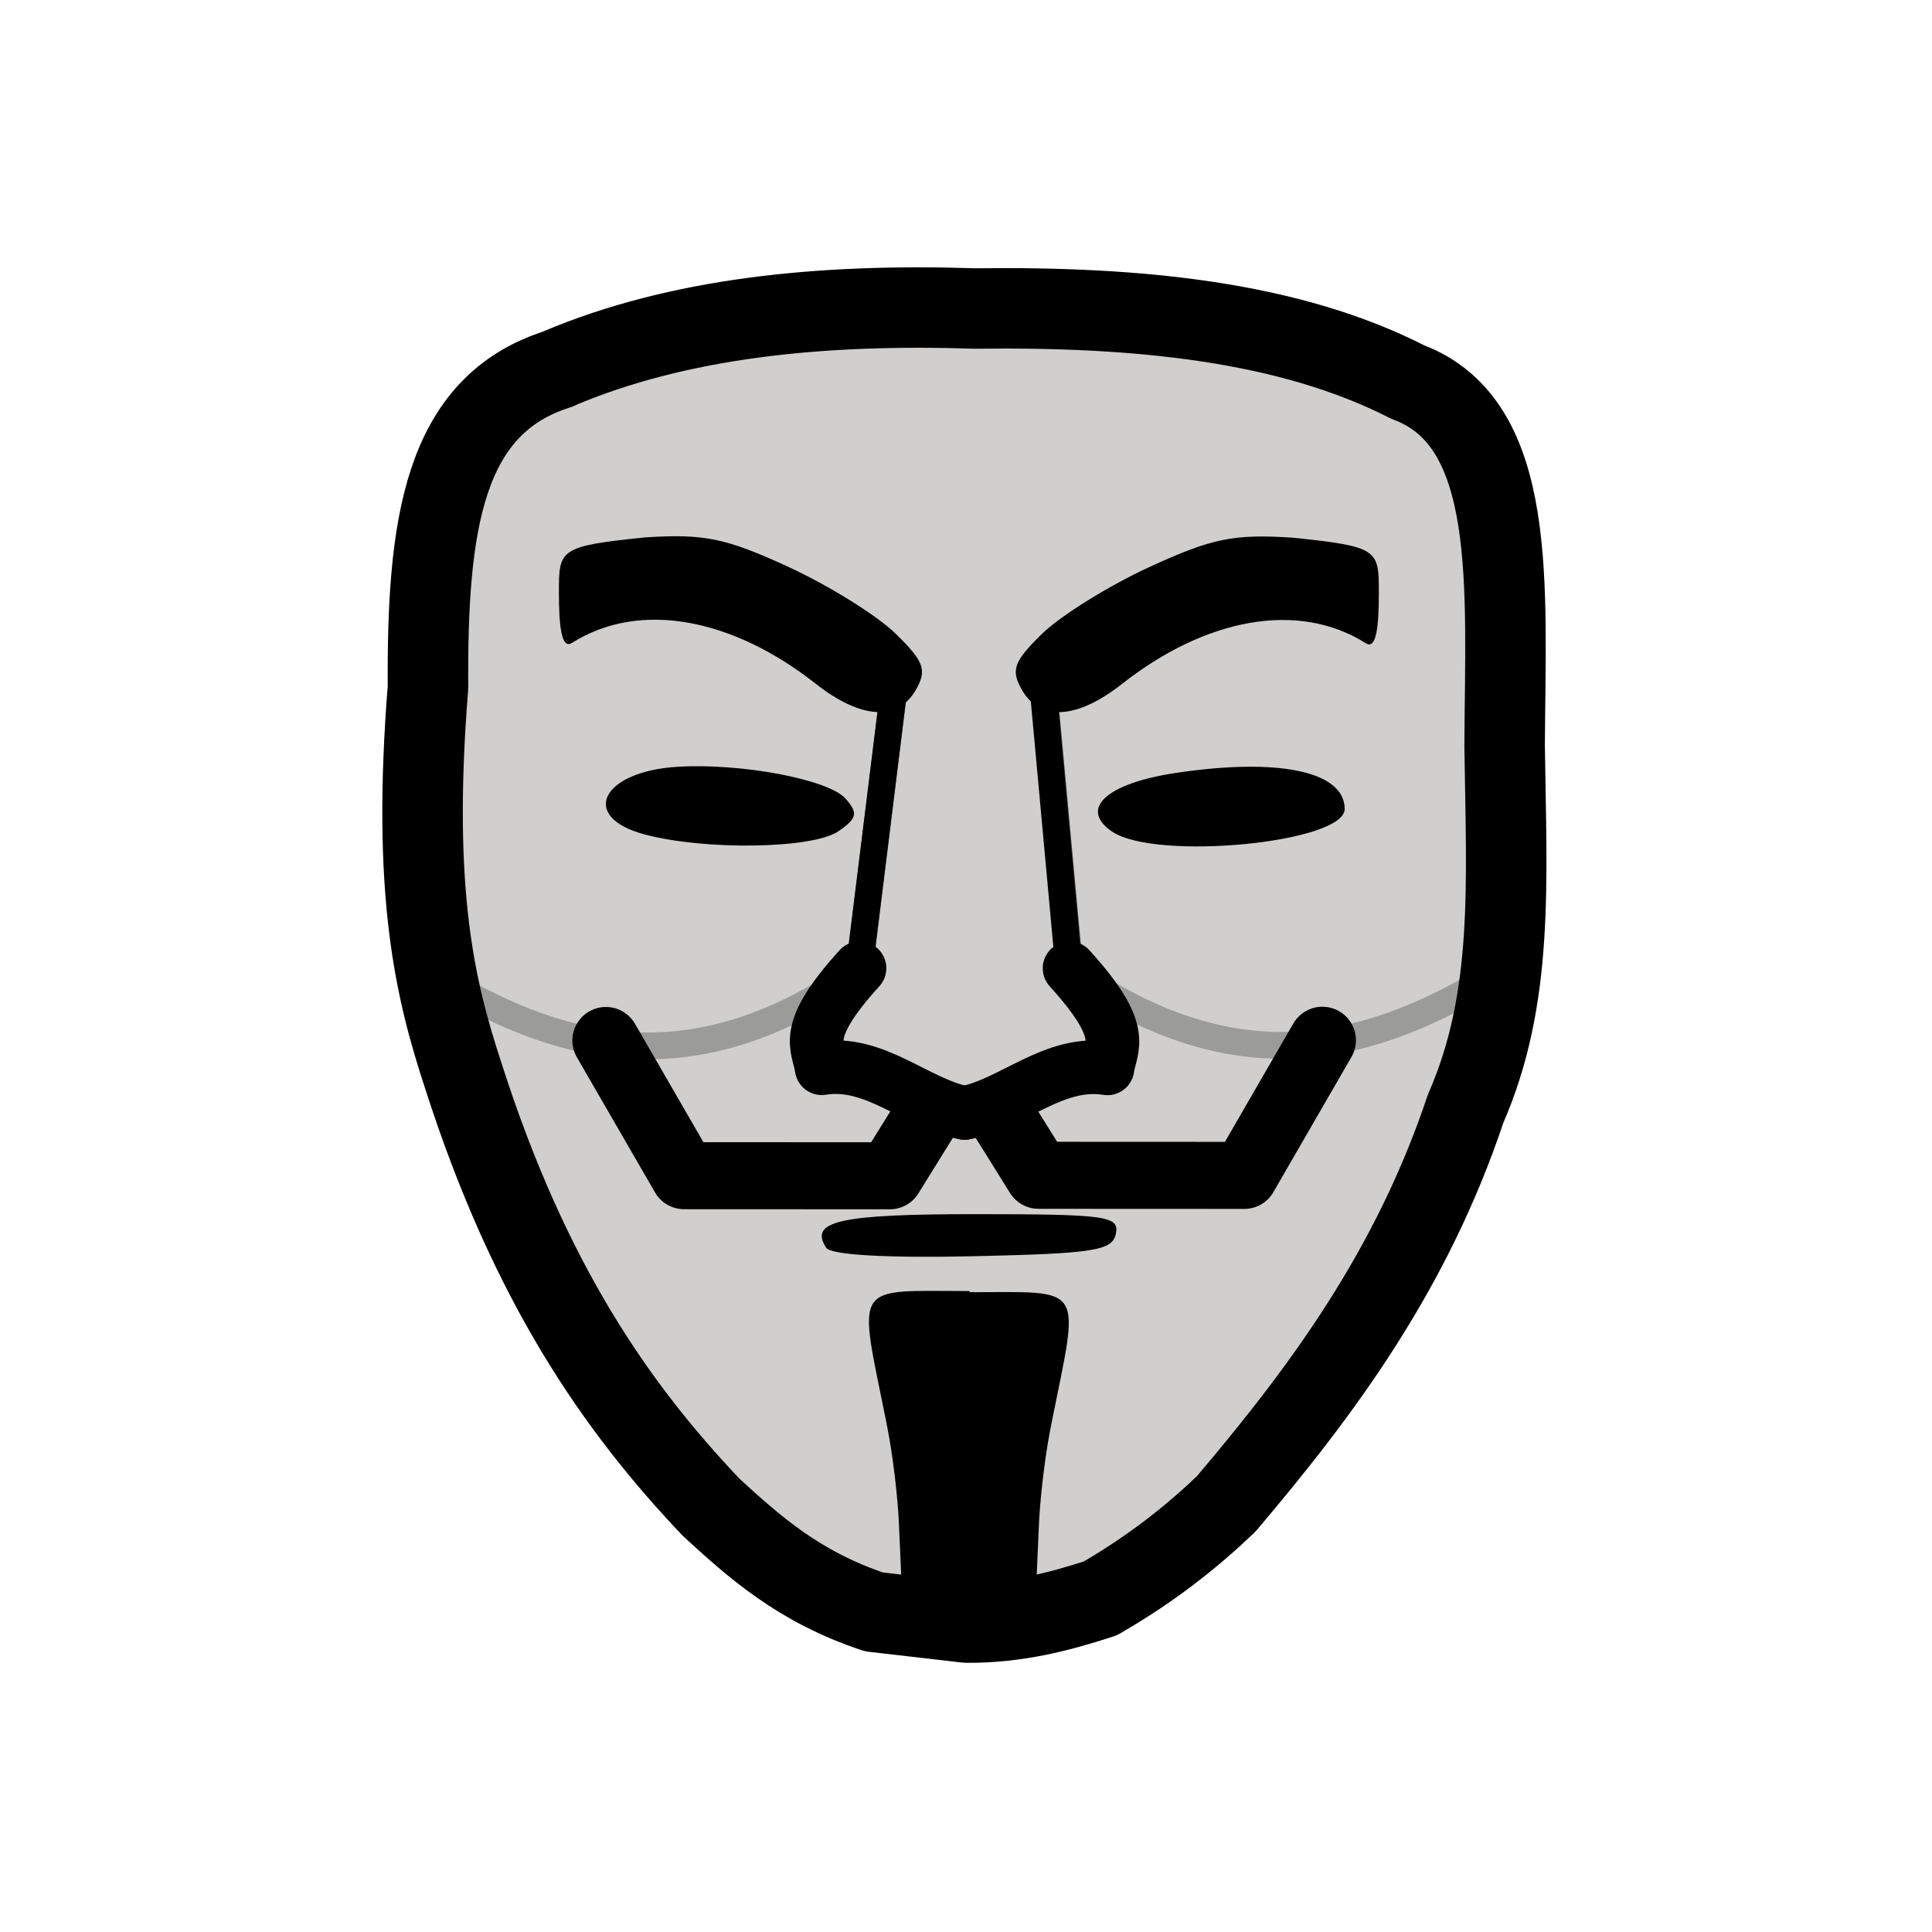
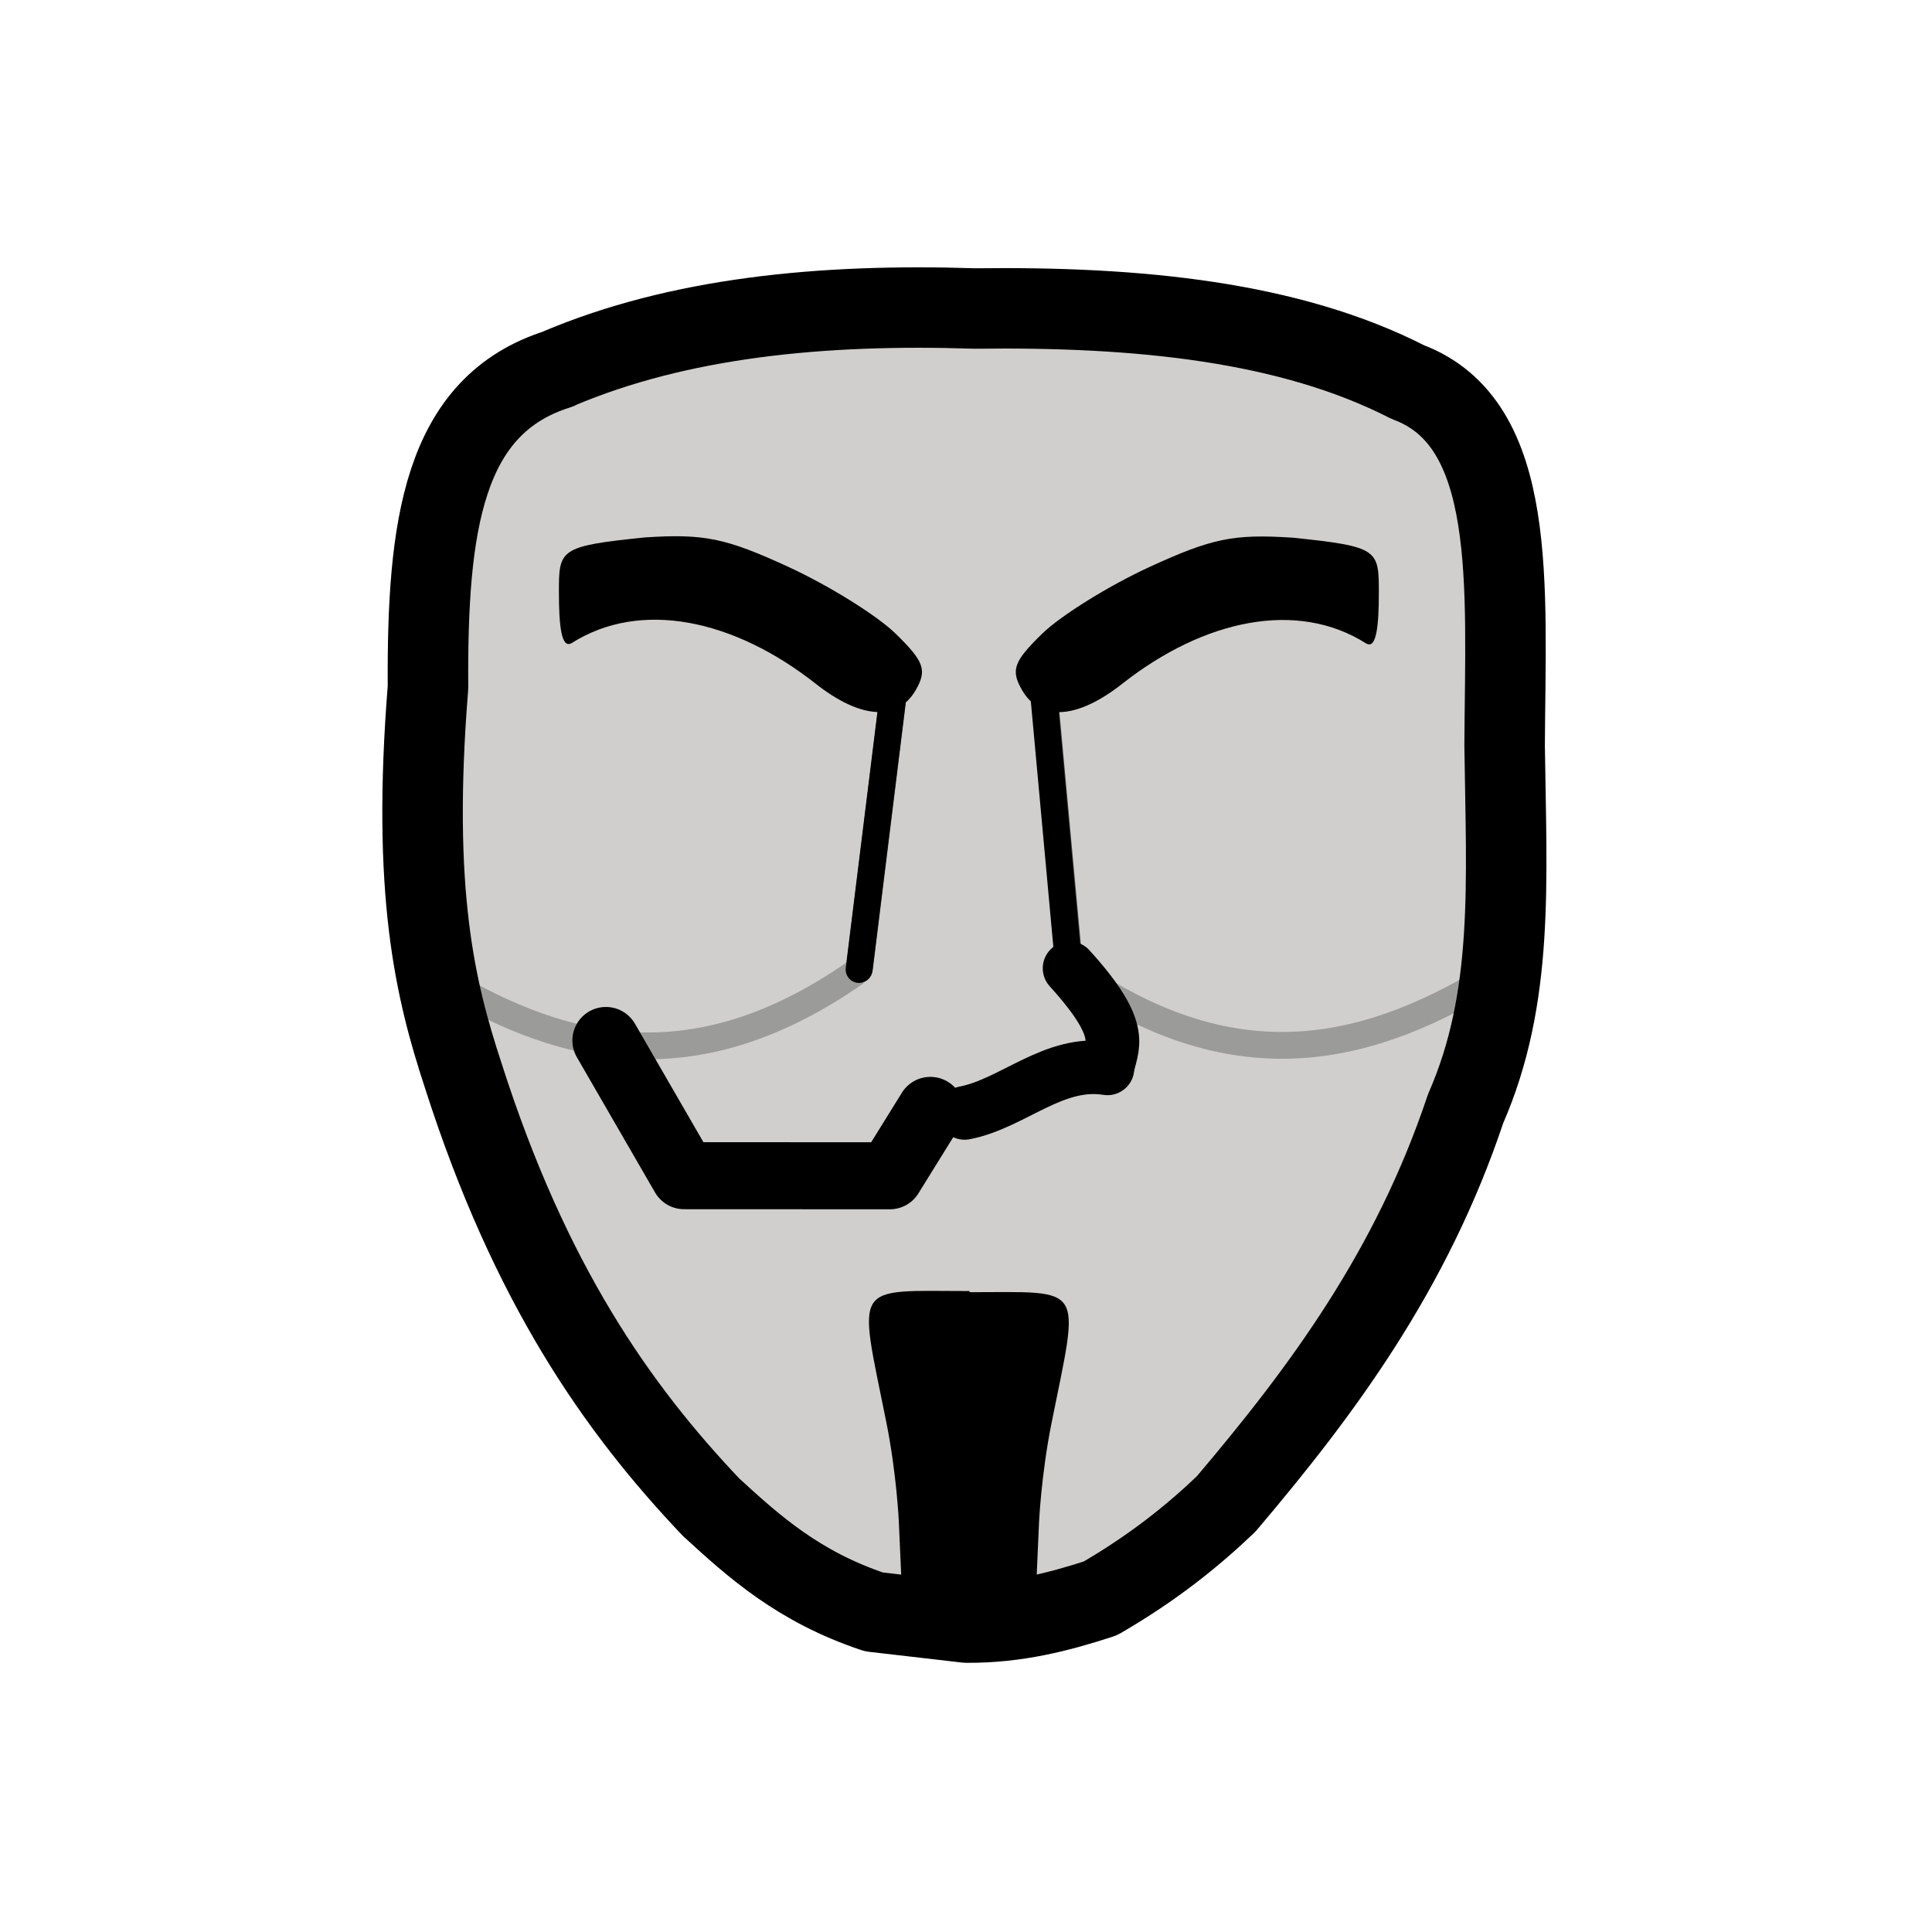
<svg xmlns="http://www.w3.org/2000/svg" id="emoji" viewBox="0 0 72 72" version="1.1">
  <g id="color" transform="matrix(1.579 .421 -.423 1.572 4.013 -9.525)">
    <path transform="matrix(.591 -.158 .159 .593 -.856 6.288)" fill="#d0cfce" d="m20.79 13.75c4.486-1.907 9.794-2.444 15.54-2.258 6.094-0.081 11.72 0.481 16.13 2.738 4.116 1.533 3.637 7.559 3.604 13.56 0.067 5.123 0.357 9.4-1.457 13.54-2.018 6.04-5.354 10.53-8.93 14.75-1.267 1.212-2.747 2.396-4.686 3.522-1.539 0.502-3.132 0.917-4.989 0.905l-3.452-0.398c-2.798-0.936-4.443-2.413-6.064-3.901-3.49-3.68-6.748-8.312-9.237-16.11-1.045-3.183-1.92-6.823-1.307-14.46-0.035-6.012 0.546-10.53 4.848-11.88z" />
    <path transform="matrix(.591 -.158 .159 .593 -.856 6.288)" fill="none" stroke="#3f3f3f" stroke-linecap="round" d="m32.02 36.1 1.35-10.91" />
    <path transform="matrix(.591 -.158 .159 .593 -.856 6.288)" fill="none" stroke="#3f3f3f" stroke-linecap="round" d="m39.85 36.1-1.01-10.98" />
    <path transform="matrix(.591 -.158 .159 .593 -.856 6.288)" fill="none" stroke="#9b9b9a" d="m16 36.25c4.697 2.945 9.711 4.327 15.89 0" />
    <path transform="matrix(.591 -.158 .159 .593 -.856 6.288)" fill="none" stroke="#9b9b9a" d="m55.88 36.22c-4.697 2.945-9.711 4.327-15.89 0" />
  </g>
  <g id="line" transform="matrix(1.579 .421 -.423 1.572 4.013 -9.525)">
-     <path transform="matrix(.591 -.158 .159 .593 -.856 6.288)" fill="none" stroke="#000" stroke-linecap="round" stroke-linejoin="round" stroke-width="2" d="m32.02 36.1c-2.187 2.411-1.531 2.89-1.409 3.732 1.997-0.32 3.52 1.314 5.322 1.664" />
    <path transform="matrix(.591 -.158 .159 .593 -.856 6.288)" fill="none" stroke="#000" stroke-linecap="round" stroke-linejoin="round" stroke-width="2" d="m39.85 36.1c2.187 2.411 1.531 2.89 1.409 3.732-1.997-0.32-3.52 1.314-5.322 1.664" />
    <path transform="matrix(.591 -.158 .159 .593 -.856 6.288)" stroke-width="0.429" d="m36.07 60.5 2.482-0.237 0.154-3.484s0.081-1.791 0.467-3.713c1.055-5.259 1.291-4.883-3.076-4.883-0.009 0-0.018 3e-6 -0.027 1e-5z" class="UnoptimicedTransforms" />
    <path transform="matrix(-.591 .158 .159 .593 41.8 -5.143)" stroke-width="0.429" d="m36.07 60.5 2.482-0.237 0.154-3.484s0.081-1.791 0.467-3.713c1.055-5.259 1.291-4.883-3.076-4.883-0.009 0-0.018 3e-6 -0.027 1e-5z" class="UnoptimicedTransforms" />
-     <path transform="matrix(.591 -.158 .159 .593 -.856 6.288)" stroke-width="0.429" d="m30.78 46.53c-0.66-0.999 0.496-1.258 5.604-1.258 4.844 0 5.324 0.067 5.189 0.727-0.13 0.634-0.807 0.741-5.329 0.843-3.214 0.072-5.288-0.046-5.463-0.311z" />
    <path transform="matrix(.591 -.158 .159 .593 -.856 6.288)" d="m50.91 23.98c0.377 0.22 0.468-0.651 0.468-1.902 0-1.6-0.015-1.714-3.209-2.043-2.207-0.143-3.003 0.021-5.336 1.094-1.508 0.694-3.307 1.813-3.999 2.488-1.065 1.039-1.181 1.36-0.758 2.099 0.677 1.182 2.054 1.097 3.736-0.228 3.047-2.401 6.522-3.144 9.097-1.506z" />
    <path transform="matrix(.591 -.158 .159 .593 -.856 6.288)" d="m21.29 23.98c-0.377 0.22-0.468-0.651-0.468-1.902 0-1.6 0.015-1.714 3.209-2.043 2.207-0.143 3.003 0.021 5.336 1.094 1.508 0.694 3.307 1.813 3.999 2.488 1.065 1.039 1.181 1.36 0.758 2.099-0.677 1.182-2.054 1.097-3.736-0.228-3.047-2.401-6.522-3.144-9.097-1.506z" />
-     <path transform="matrix(.591 -.158 .159 .593 -.856 6.288)" stroke-width="0.429" d="m24 31.11c-2.437-0.657-1.589-2.353 1.261-2.521 2.377-0.141 5.607 0.472 6.239 1.183 0.48 0.541 0.436 0.742-0.271 1.225-0.958 0.654-4.989 0.718-7.229 0.113zm17.43-0.113c-1.239-0.847-0.207-1.795 2.378-2.185 3.848-0.58 6.295-0.059 6.295 1.341 0 1.265-7.053 1.951-8.673 0.844z" />
    <path transform="matrix(.591 -.158 .159 .593 -.856 6.288)" fill="none" stroke="#000" stroke-linecap="round" stroke-linejoin="round" stroke-width="2.5" d="m22.57 38.8 2.911 5.042h7.669l1.512-2.44" />
-     <path transform="matrix(.591 -.158 .159 .593 -.856 6.288)" fill="none" stroke="#000" stroke-linecap="round" stroke-linejoin="round" stroke-width="2.5" d="m49.27 38.78-2.911 5.042h-7.669l-1.512-2.427" />
    <path transform="matrix(.591 -.158 .159 .593 -.856 6.288)" fill="none" stroke="#000" stroke-linecap="round" stroke-linejoin="round" stroke-width="3" d="m20.79 13.75c4.486-1.907 9.794-2.444 15.54-2.258 6.094-0.081 11.72 0.481 16.13 2.738 4.116 1.533 3.637 7.559 3.604 13.56 0.067 5.123 0.357 9.4-1.457 13.54-2.018 6.04-5.354 10.53-8.93 14.75-1.267 1.212-2.747 2.396-4.686 3.522-1.539 0.502-3.132 0.917-4.989 0.905l-3.452-0.398c-2.798-0.936-4.443-2.413-6.064-3.901-3.49-3.68-6.748-8.312-9.237-16.11-1.045-3.183-1.92-6.823-1.307-14.46-0.035-6.012 0.546-10.53 4.848-11.88z" />
    <path transform="matrix(.591 -.158 .159 .594 -.856 6.289)" fill="none" stroke="#000" stroke-linecap="round" stroke-width="1" d="m32.02 36.09 1.35-10.91" />
    <path transform="matrix(.591 -.158 .159 .594 -.856 6.289)" fill="none" stroke="#000" stroke-linecap="round" stroke-width="1" d="m39.84 36.09-1.01-10.98" />
  </g>
</svg>